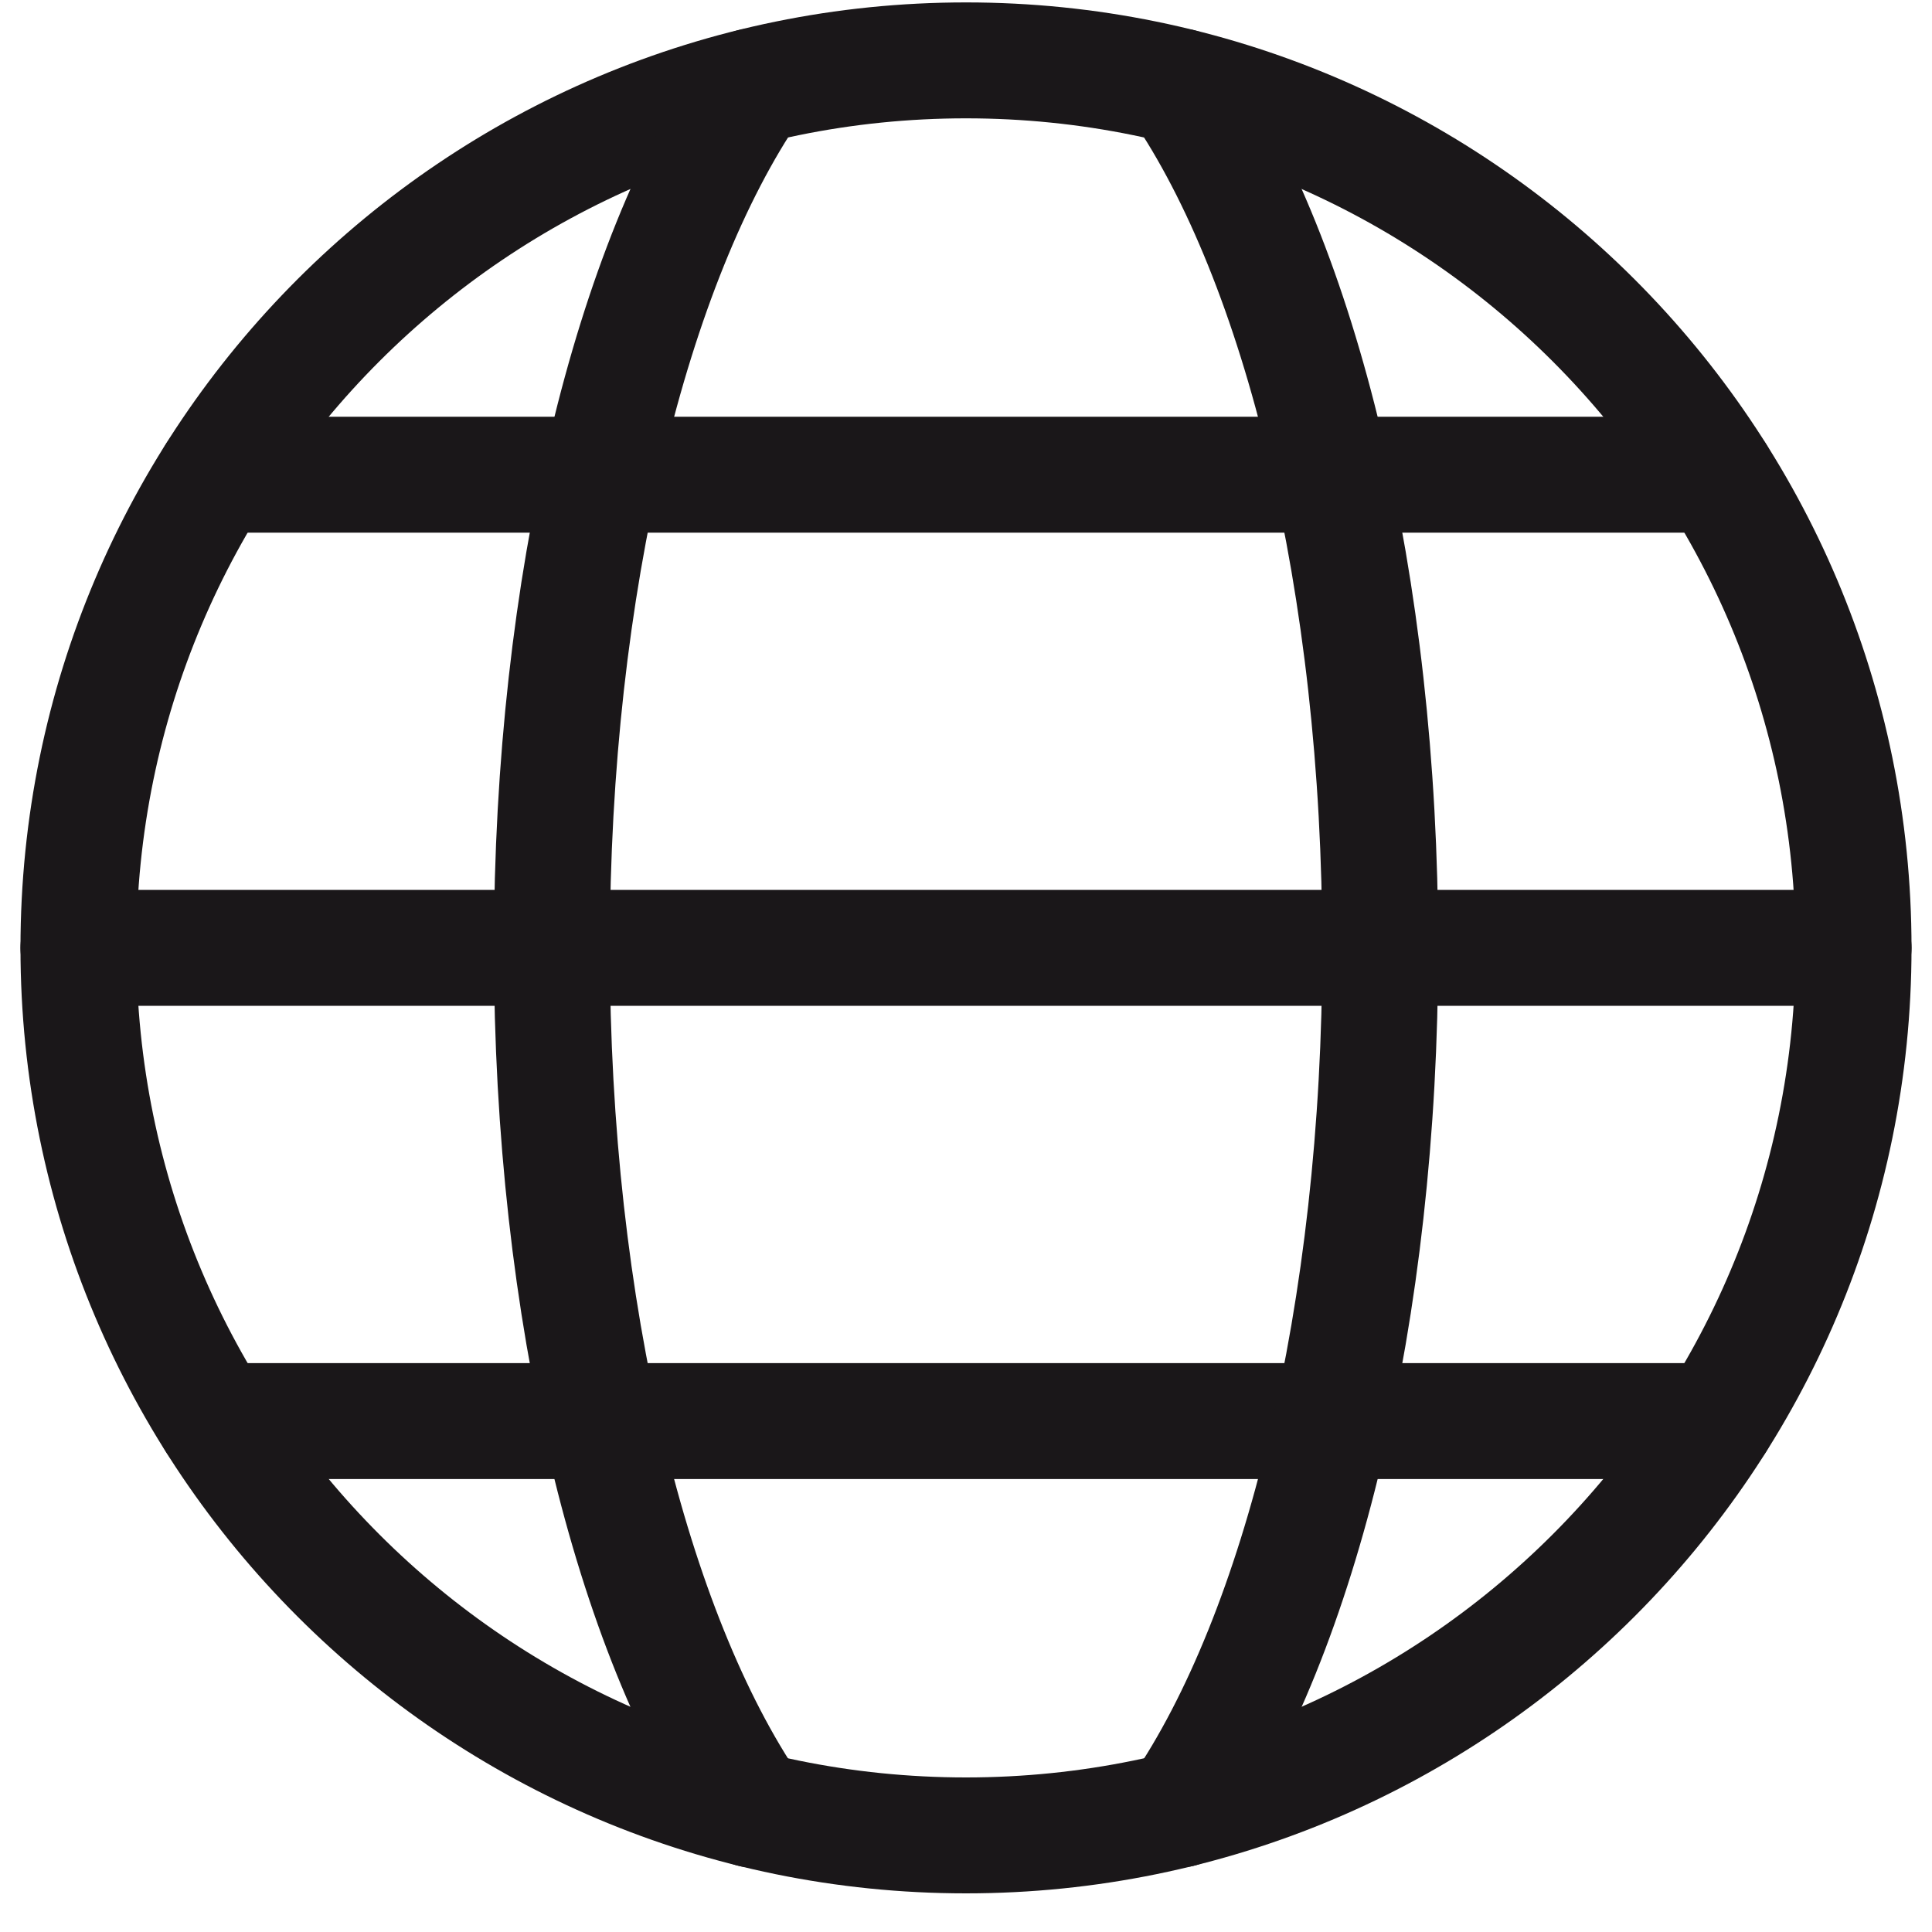
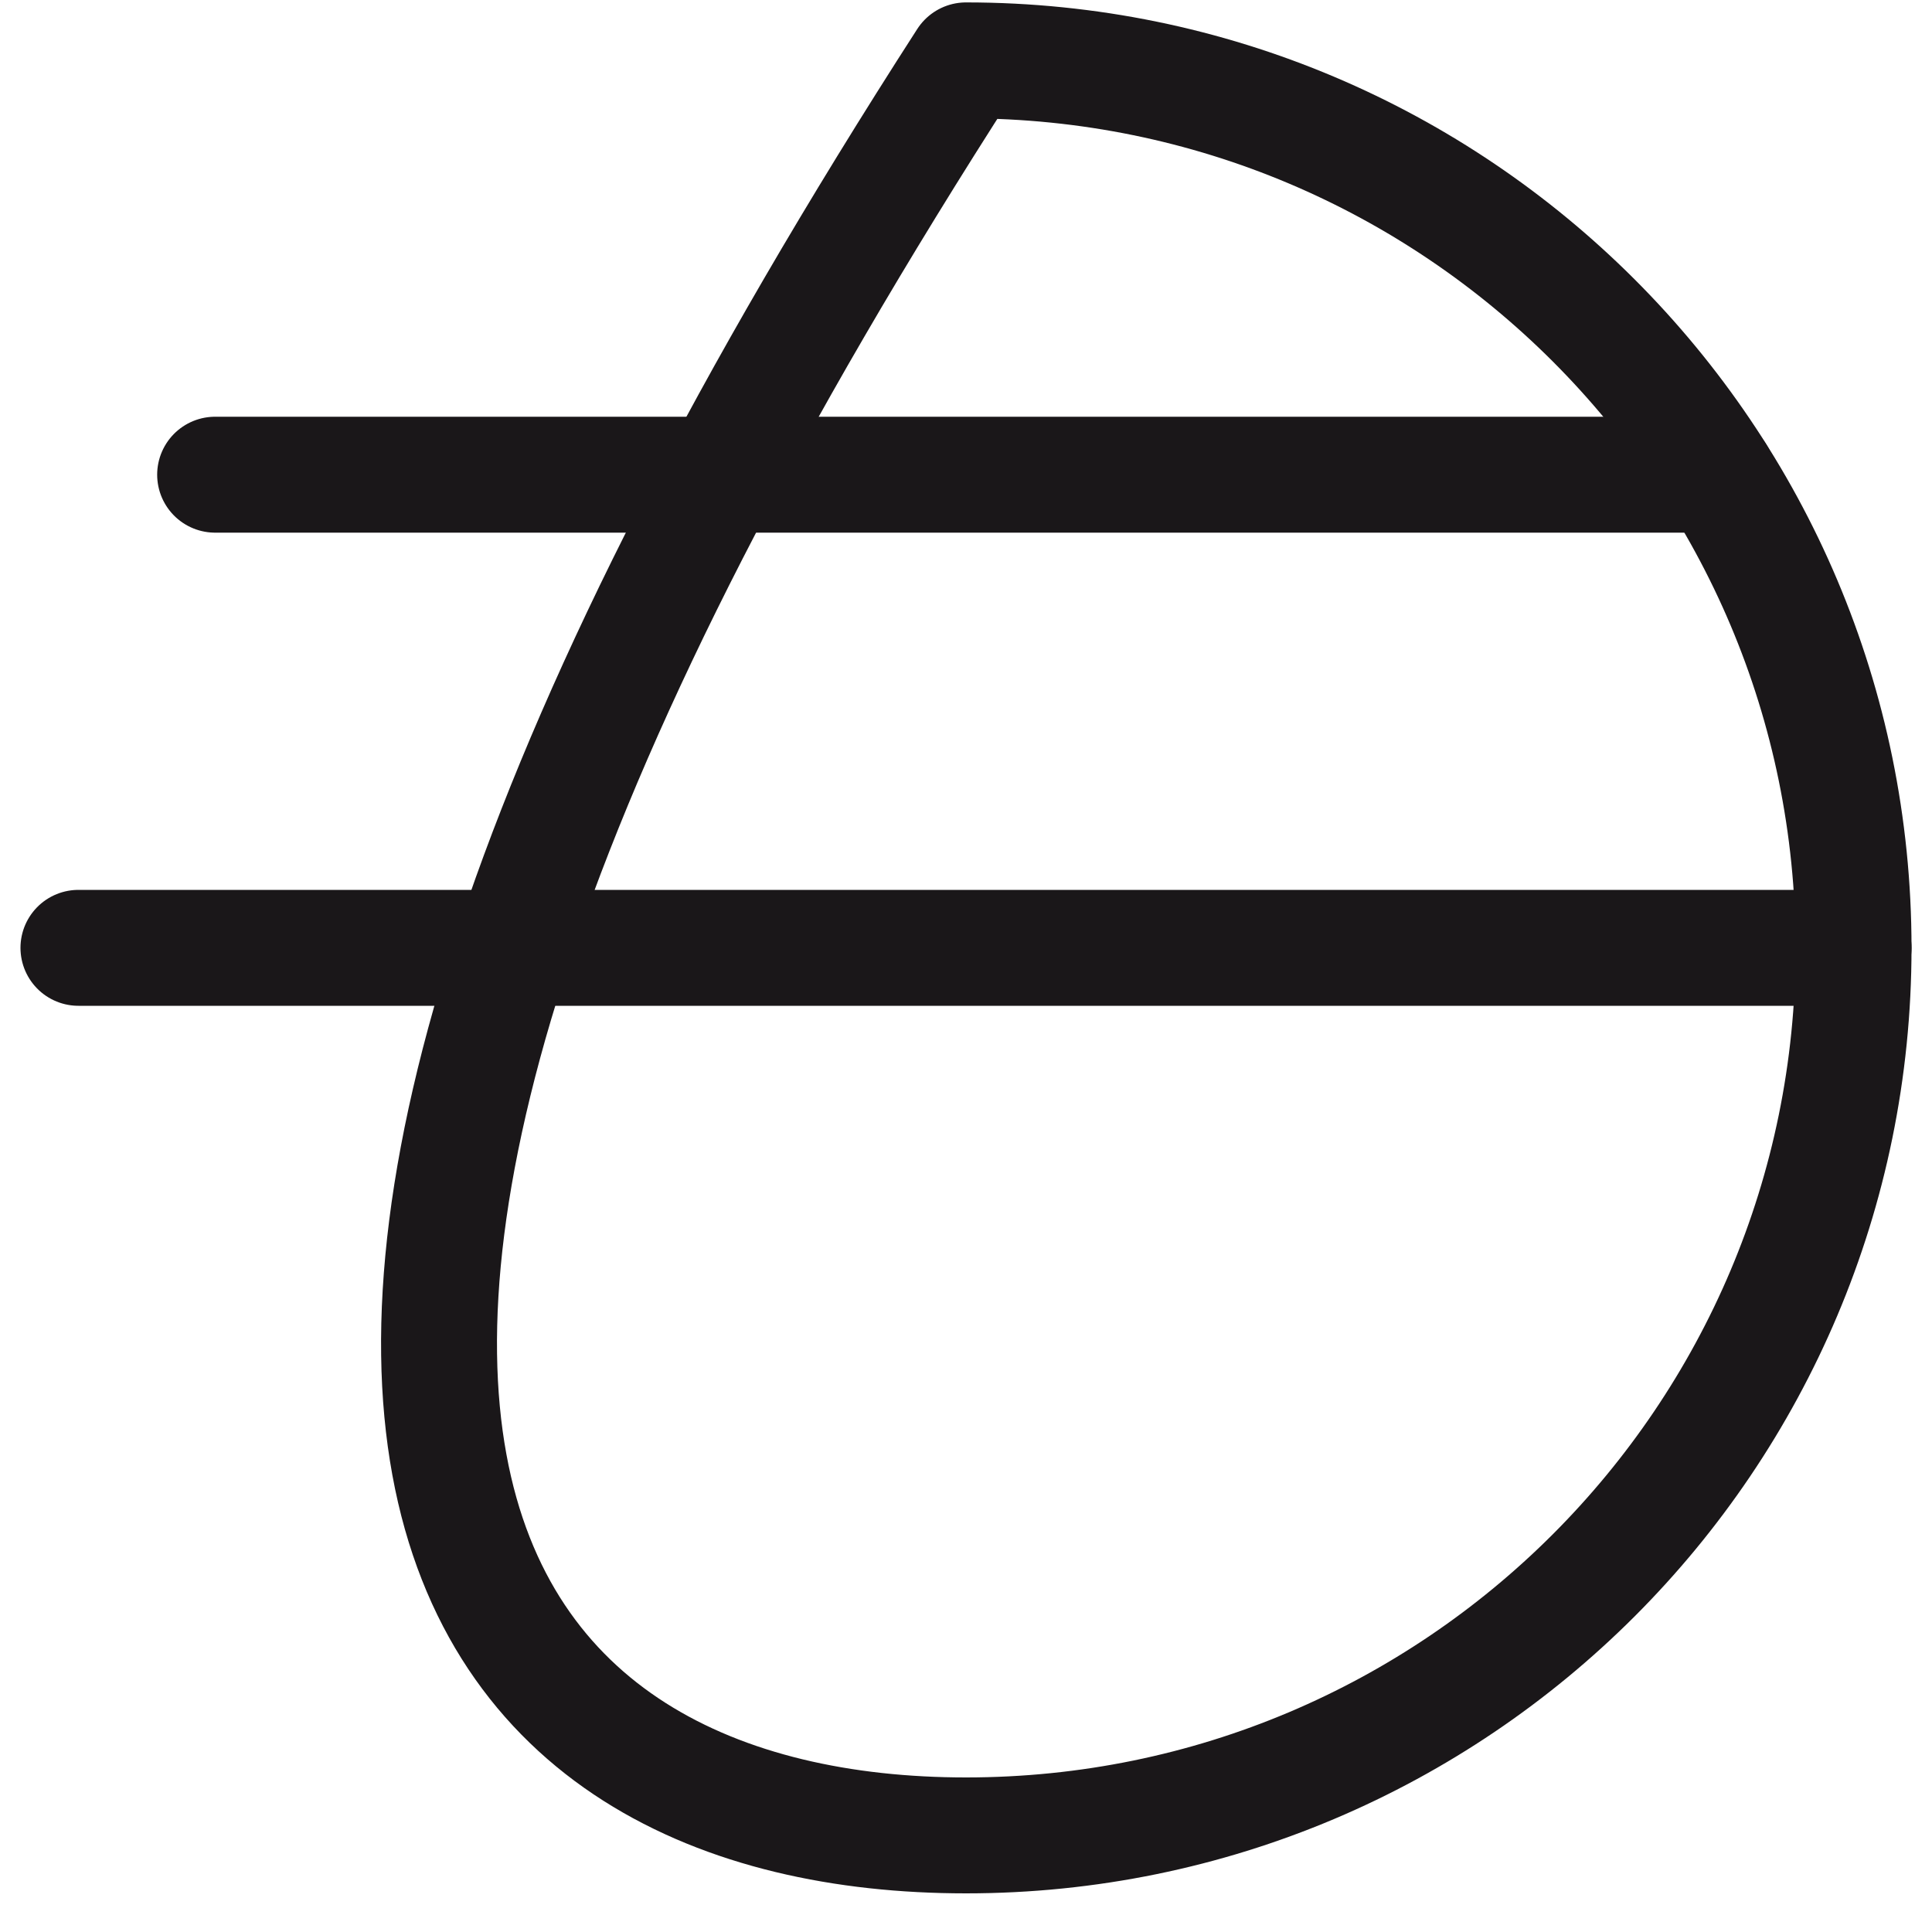
<svg xmlns="http://www.w3.org/2000/svg" width="20" height="20" viewBox="0 0 20 20" fill="none">
  <g clip-path="url(#clip0_2205_3443)">
-     <path d="M10 19C15.074 19 19.188 14.887 19.188 9.812C19.188 4.738 15.074 0.625 10 0.625C4.926 0.625 0.812 4.738 0.812 9.812C0.812 14.887 4.926 19 10 19Z" stroke="#1A1719" stroke-width="1.2" stroke-linecap="round" stroke-linejoin="round" />
-     <path d="M7.786 18.732C6.543 16.909 5.713 13.597 5.713 9.813C5.713 6.03 6.543 2.717 7.786 0.895" stroke="#1A1719" stroke-width="1.2" stroke-linecap="round" stroke-linejoin="round" />
+     <path d="M10 19C15.074 19 19.188 14.887 19.188 9.812C19.188 4.738 15.074 0.625 10 0.625C0.812 14.887 4.926 19 10 19Z" stroke="#1A1719" stroke-width="1.2" stroke-linecap="round" stroke-linejoin="round" />
    <path d="M0.812 9.812H19.188" stroke="#1A1719" stroke-width="1.2" stroke-linecap="round" stroke-linejoin="round" />
-     <path d="M2.227 14.711H17.773" stroke="#1A1719" stroke-width="1.2" stroke-linecap="round" stroke-linejoin="round" />
    <path d="M2.227 4.914H17.773" stroke="#1A1719" stroke-width="1.2" stroke-linecap="round" stroke-linejoin="round" />
-     <path d="M12.215 0.895C13.458 2.717 14.288 6.03 14.288 9.813C14.288 13.597 13.458 16.909 12.215 18.732" stroke="#1A1719" stroke-width="1.2" stroke-linecap="round" stroke-linejoin="round" />
  </g>
  <defs>
    <clipPath id="clip0_2205_3443">
      <rect width="20" height="20" fill="white" />
    </clipPath>
  </defs>
</svg>